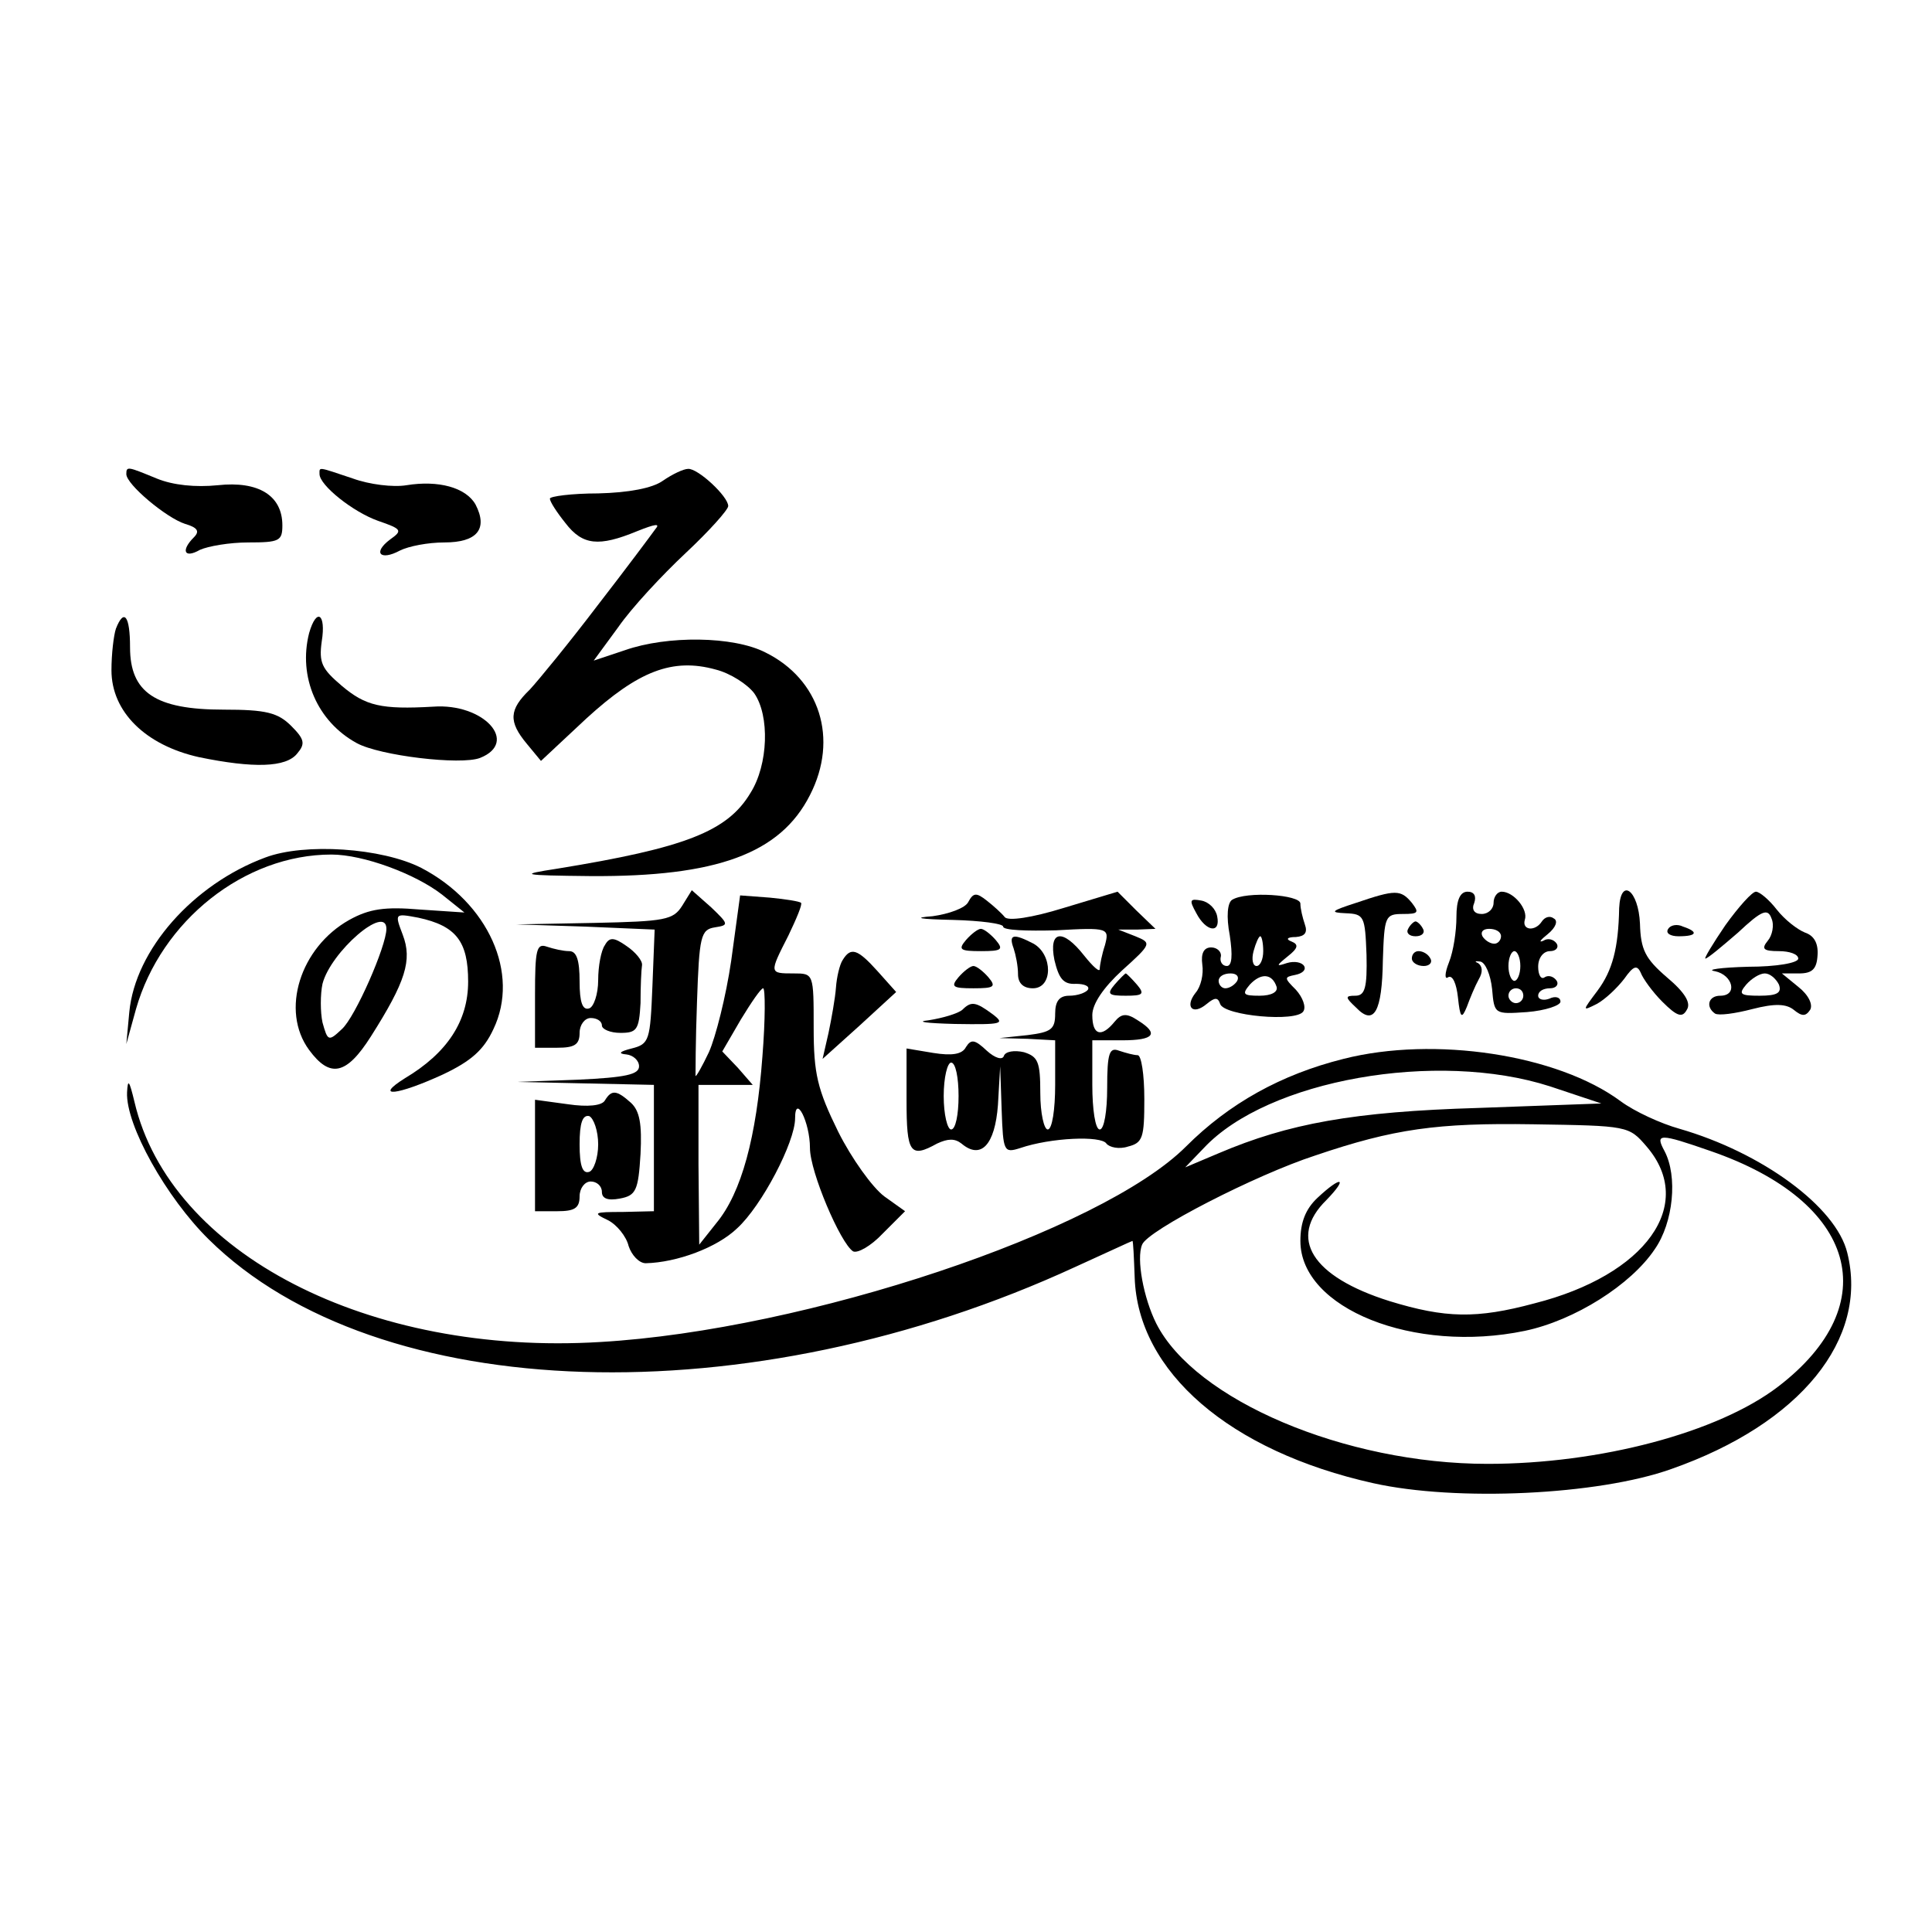
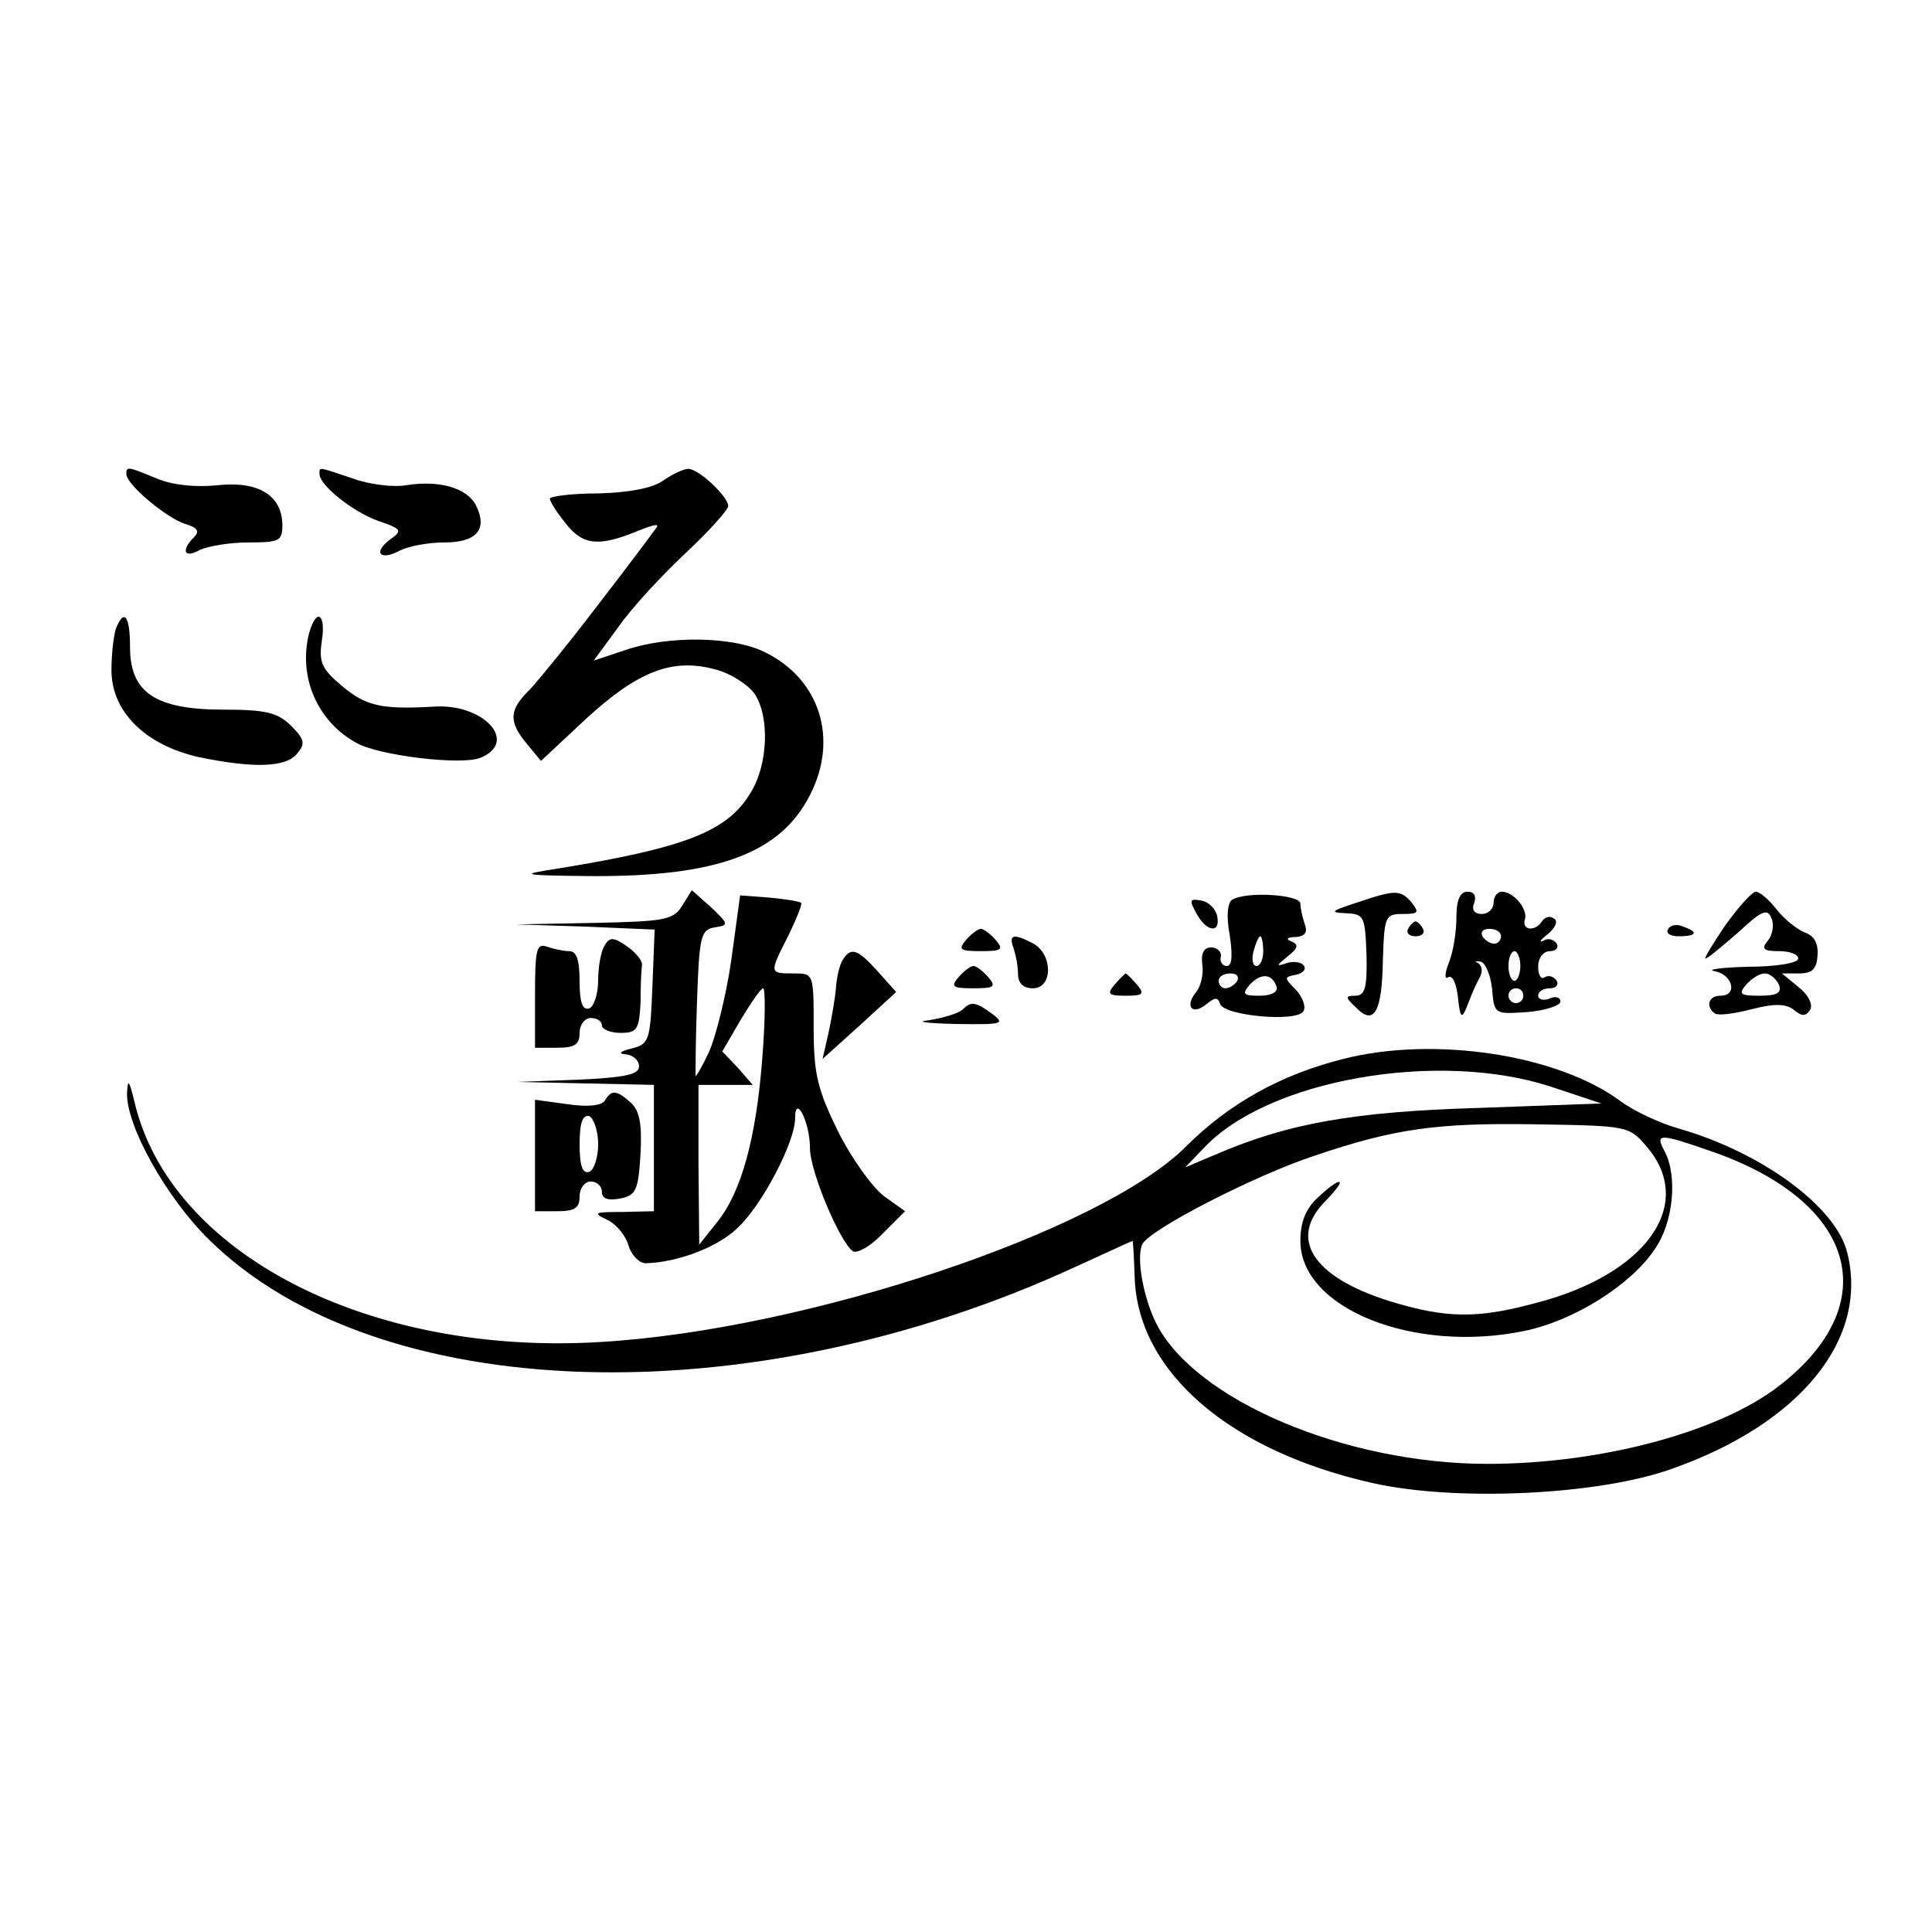
<svg xmlns="http://www.w3.org/2000/svg" version="1.0" width="260pt" height="260pt" viewBox="0 0 260 260" preserveAspectRatio="xMidYMid meet">
  <g transform="translate(0,260) scale(0.1,-0.1)" fill="#000000" stroke="none">
    <path d="M170 1962 c0 -14 54 -59 79 -67 17 -5 20 -10 12 -18 -18 -18 -13 -29 8 -17 11 5 40 10 65 10 42 0 46 2 46 23 0 40 -32 60 -87 54 -30 -3 -60 0 -82 9 -39 16 -41 17 -41 6z" />
    <path d="M430 1962 c0 -15 45 -51 79 -63 32 -11 33 -13 16 -25 -24 -18 -13 -29 13 -15 12 6 38 11 60 11 44 0 59 18 42 51 -13 23 -50 33 -93 26 -18 -3 -50 1 -72 9 -48 16 -45 16 -45 6z" />
    <path d="M892 1953 c-14 -10 -46 -16 -87 -17 -36 0 -65 -4 -65 -7 0 -4 9 -18 21 -33 23 -30 45 -32 96 -11 25 10 32 11 25 3 -5 -7 -40 -54 -78 -103 -38 -50 -79 -100 -91 -113 -28 -27 -29 -43 -4 -73 l19 -23 61 57 c70 64 116 82 174 66 20 -5 43 -20 52 -32 21 -30 19 -96 -5 -134 -31 -52 -88 -74 -260 -102 -52 -8 -50 -9 45 -10 169 -1 255 30 295 109 39 76 13 156 -60 192 -43 22 -132 23 -189 3 l-42 -14 33 45 c18 26 59 70 91 100 31 29 57 58 57 63 0 13 -41 51 -54 50 -6 0 -21 -7 -34 -16z" />
    <path d="M156 1754 c-3 -9 -6 -34 -6 -56 0 -56 46 -101 118 -117 73 -15 117 -14 132 5 11 13 10 19 -8 37 -18 18 -34 22 -91 22 -92 0 -126 23 -126 84 0 42 -8 53 -19 25z" />
    <path d="M416 1748 c-15 -59 11 -119 64 -148 31 -17 140 -30 166 -20 53 21 5 74 -63 69 -70 -4 -91 1 -123 28 -27 23 -31 31 -27 60 6 37 -7 46 -17 11z" />
-     <path d="M357 1446 c-97 -36 -175 -124 -183 -208 l-4 -43 13 47 c34 119 146 208 263 208 43 0 113 -26 149 -54 l30 -24 -60 4 c-47 4 -68 1 -95 -14 -66 -37 -93 -122 -54 -175 28 -38 50 -34 83 18 47 74 56 103 43 137 -11 29 -11 29 21 23 51 -11 67 -32 67 -86 0 -53 -28 -96 -85 -130 -43 -27 -10 -23 51 5 38 18 55 33 68 61 36 75 -7 170 -97 217 -53 27 -157 34 -210 14z m163 -96 c0 -23 -42 -119 -60 -135 -18 -17 -19 -16 -26 9 -3 14 -3 38 0 52 11 43 86 108 86 74z" />
    <path d="M918 1381 c-12 -19 -23 -21 -118 -23 l-105 -2 93 -3 93 -4 -3 -76 c-3 -73 -4 -78 -28 -84 -16 -4 -19 -7 -7 -8 9 -1 17 -8 17 -16 0 -11 -18 -15 -82 -18 l-83 -3 93 -2 92 -2 0 -85 0 -85 -42 -1 c-39 0 -41 -1 -20 -11 12 -6 25 -22 28 -35 4 -12 14 -23 23 -23 42 1 96 21 123 47 33 30 78 116 78 148 0 34 20 -5 20 -40 0 -32 41 -128 58 -139 6 -3 24 7 40 24 l30 30 -28 20 c-16 12 -44 51 -62 87 -28 57 -33 78 -33 140 0 73 0 73 -27 73 -33 0 -33 0 -7 51 11 23 19 42 17 44 -2 2 -21 5 -42 7 l-40 3 -12 -88 c-7 -48 -21 -103 -30 -123 -9 -19 -17 -33 -18 -32 0 2 0 47 2 100 3 88 5 97 24 100 19 3 19 4 -5 27 l-26 23 -13 -21z m108 -203 c-8 -108 -28 -183 -62 -224 l-23 -29 -1 108 0 107 37 0 36 0 -20 23 -21 22 25 43 c14 23 27 42 30 42 3 0 3 -42 -1 -92z" />
-     <path d="M1303 1386 c-4 -8 -26 -16 -48 -19 -27 -2 -19 -4 28 -5 37 -1 67 -5 67 -9 0 -5 32 -6 71 -5 71 4 72 3 66 -20 -4 -12 -7 -27 -7 -32 0 -5 -9 3 -21 18 -29 37 -48 34 -40 -6 6 -25 12 -33 29 -32 11 0 19 -3 16 -8 -3 -4 -14 -8 -25 -8 -13 0 -19 -7 -19 -24 0 -21 -5 -25 -37 -29 l-38 -4 38 -1 37 -2 0 -60 c0 -33 -4 -60 -10 -60 -5 0 -10 22 -10 49 0 42 -3 49 -22 55 -13 3 -25 1 -27 -5 -2 -6 -12 -3 -23 7 -16 15 -21 16 -28 5 -5 -10 -19 -12 -44 -8 l-36 6 0 -70 c0 -71 5 -78 41 -58 15 7 24 7 33 0 26 -22 45 -2 49 52 l3 52 2 -59 c2 -56 3 -58 25 -51 41 14 109 17 116 6 4 -5 17 -8 29 -4 20 5 22 12 22 64 0 33 -4 59 -9 59 -5 0 -16 3 -25 6 -13 5 -16 -3 -16 -50 0 -31 -4 -56 -10 -56 -6 0 -10 27 -10 60 l0 60 40 0 c44 0 50 9 21 27 -15 10 -22 9 -31 -2 -18 -22 -30 -18 -30 9 0 15 15 37 40 60 40 36 40 37 18 46 l-23 9 25 0 25 1 -26 25 -25 25 -73 -22 c-42 -13 -75 -18 -79 -12 -4 5 -15 15 -24 22 -14 11 -18 11 -25 -2z m-13 -261 c0 -25 -4 -45 -10 -45 -5 0 -10 20 -10 45 0 25 5 45 10 45 6 0 10 -20 10 -45z" />
    <path d="M1658 1389 c-6 -4 -8 -22 -3 -48 4 -27 3 -41 -4 -41 -6 0 -10 6 -8 13 1 6 -5 12 -13 12 -10 0 -14 -8 -12 -23 2 -13 -2 -30 -9 -38 -15 -19 -4 -31 15 -15 11 9 15 9 18 0 5 -16 103 -25 112 -10 4 6 -1 19 -10 29 -16 16 -16 17 -1 20 10 2 15 7 12 12 -3 5 -13 7 -23 4 -15 -5 -15 -4 1 9 14 11 15 16 5 20 -8 3 -6 6 6 6 12 1 16 6 12 17 -3 9 -6 21 -6 28 0 12 -73 17 -92 5z m42 -69 c0 -11 -4 -20 -9 -20 -5 0 -7 9 -4 20 3 11 7 20 9 20 2 0 4 -9 4 -20z m-35 -40 c-3 -5 -10 -10 -16 -10 -5 0 -9 5 -9 10 0 6 7 10 16 10 8 0 12 -4 9 -10z m53 -8 c2 -7 -7 -12 -23 -12 -22 0 -24 2 -13 15 15 16 30 15 36 -3z" />
    <path d="M1825 1385 c-34 -11 -36 -13 -14 -14 25 -1 26 -4 28 -56 1 -44 -2 -55 -15 -55 -14 0 -14 -2 1 -16 24 -25 35 -6 36 64 2 59 3 62 27 62 21 0 22 2 12 15 -15 18 -22 18 -75 0z" />
    <path d="M1960 1366 c0 -19 -4 -46 -10 -61 -6 -15 -6 -24 -1 -20 6 3 11 -9 13 -27 3 -28 5 -30 12 -13 4 11 11 28 16 37 6 10 5 18 -1 22 -5 2 -4 3 3 2 7 -1 14 -18 16 -37 3 -34 3 -34 47 -31 25 2 45 9 45 14 0 6 -7 8 -15 4 -8 -3 -15 -1 -15 4 0 6 7 10 16 10 8 0 12 5 9 10 -4 6 -11 8 -16 5 -5 -4 -9 3 -9 14 0 12 7 21 16 21 8 0 12 5 9 10 -4 6 -12 8 -18 4 -7 -3 -4 1 6 9 11 9 14 18 8 21 -5 4 -12 2 -16 -4 -9 -14 -27 -12 -23 2 5 14 -15 38 -31 38 -6 0 -11 -7 -11 -15 0 -8 -7 -15 -16 -15 -10 0 -14 6 -10 15 3 9 0 15 -9 15 -10 0 -15 -11 -15 -34z m60 -26 c0 -5 -4 -10 -9 -10 -6 0 -13 5 -16 10 -3 6 1 10 9 10 9 0 16 -4 16 -10z m26 -40 c0 -11 -4 -20 -8 -20 -4 0 -8 9 -8 20 0 11 4 20 8 20 4 0 8 -9 8 -20z m4 -40 c0 -5 -4 -10 -10 -10 -5 0 -10 5 -10 10 0 6 5 10 10 10 6 0 10 -4 10 -10z" />
-     <path d="M2179 1378 c-1 -54 -9 -84 -29 -111 -21 -28 -21 -28 -1 -18 11 6 27 21 37 34 12 17 17 19 22 8 3 -8 16 -26 29 -39 20 -20 27 -22 33 -11 6 9 -2 23 -27 44 -29 25 -35 37 -36 72 -2 45 -26 63 -28 21z" />
    <path d="M2322 1355 c-17 -25 -29 -45 -27 -45 3 0 22 16 44 35 32 30 40 33 45 19 4 -9 1 -23 -5 -30 -9 -11 -6 -14 15 -14 14 0 26 -4 26 -10 0 -6 -30 -11 -67 -11 -38 -1 -58 -4 -45 -6 24 -5 31 -33 7 -33 -16 0 -20 -15 -7 -24 5 -3 27 0 50 6 31 8 46 7 56 -1 11 -9 16 -9 22 0 4 7 -2 20 -16 31 l-22 18 23 0 c18 0 24 6 25 25 1 16 -5 26 -17 30 -10 4 -27 17 -38 31 -10 13 -23 24 -28 24 -5 0 -23 -20 -41 -45z m72 -80 c4 -11 -2 -15 -26 -15 -26 0 -29 2 -18 15 7 8 18 15 25 15 7 0 15 -7 19 -15z" />
    <path d="M1610 1371 c13 -25 33 -28 28 -4 -2 10 -11 19 -21 21 -16 3 -17 1 -7 -17z" />
    <path d="M1895 1350 c-3 -5 1 -10 10 -10 9 0 13 5 10 10 -3 6 -8 10 -10 10 -2 0 -7 -4 -10 -10z" />
    <path d="M2245 1350 c-4 -6 3 -10 14 -10 25 0 27 6 6 13 -8 4 -17 2 -20 -3z" />
    <path d="M1300 1335 c-11 -13 -8 -15 20 -15 28 0 31 2 20 15 -7 8 -16 15 -20 15 -4 0 -13 -7 -20 -15z" />
    <path d="M814 1328 c-5 -7 -9 -28 -9 -47 0 -19 -6 -36 -12 -38 -9 -3 -13 8 -13 36 0 29 -4 41 -14 41 -8 0 -21 3 -30 6 -14 5 -16 -4 -16 -65 l0 -71 30 0 c23 0 30 4 30 20 0 11 7 20 15 20 8 0 15 -4 15 -10 0 -5 11 -10 25 -10 22 0 25 4 27 40 0 22 1 45 2 51 1 6 -9 18 -21 26 -17 12 -23 12 -29 1z" />
    <path d="M1364 1324 c3 -9 6 -24 6 -35 0 -12 7 -19 20 -19 27 0 27 45 1 60 -27 14 -34 13 -27 -6z" />
    <path d="M1134 1308 c-4 -6 -8 -23 -9 -37 -1 -14 -6 -42 -10 -61 l-8 -35 50 45 49 45 -25 28 c-27 30 -36 33 -47 15z" />
-     <path d="M1900 1310 c0 -5 7 -10 16 -10 8 0 12 5 9 10 -3 6 -10 10 -16 10 -5 0 -9 -4 -9 -10z" />
    <path d="M1290 1285 c-11 -13 -8 -15 20 -15 28 0 31 2 20 15 -7 8 -16 15 -20 15 -4 0 -13 -7 -20 -15z" />
    <path d="M1500 1275 c-11 -13 -8 -15 15 -15 23 0 26 2 15 15 -7 8 -14 15 -15 15 -1 0 -8 -7 -15 -15z" />
    <path d="M1295 1241 c-6 -5 -26 -11 -45 -14 -19 -2 -3 -4 35 -5 64 -1 68 0 51 13 -23 17 -29 18 -41 6z" />
    <path d="M1808 1175 c-84 -21 -154 -60 -212 -118 -114 -114 -511 -247 -788 -263 -312 -19 -579 119 -627 323 -7 29 -9 32 -10 13 -2 -44 53 -142 110 -198 227 -224 728 -239 1166 -37 42 19 76 35 77 35 1 0 2 -22 3 -49 4 -127 128 -234 321 -277 112 -25 303 -16 401 19 174 61 266 175 237 291 -15 62 -115 135 -226 167 -25 7 -60 23 -79 37 -85 63 -251 88 -373 57z m278 -37 l69 -23 -165 -6 c-169 -5 -256 -21 -350 -61 l-45 -19 25 26 c86 92 314 132 466 83z m130 -81 c67 -78 -1 -173 -151 -211 -78 -21 -120 -20 -195 3 -105 33 -137 85 -85 136 30 31 20 33 -12 3 -16 -15 -23 -33 -23 -58 0 -91 153 -152 302 -121 67 14 143 62 175 110 25 36 31 98 13 132 -13 24 -7 24 62 0 197 -68 236 -206 91 -317 -81 -62 -240 -104 -391 -104 -192 0 -394 86 -446 189 -17 34 -27 87 -19 106 7 19 153 94 233 120 106 36 164 44 293 42 128 -2 129 -2 153 -30z" />
    <path d="M814 1119 c-4 -7 -23 -9 -50 -5 l-44 6 0 -75 0 -75 30 0 c23 0 30 4 30 20 0 11 7 20 15 20 8 0 15 -6 15 -14 0 -9 8 -12 24 -9 22 4 25 11 28 60 2 40 -1 58 -13 69 -19 17 -26 18 -35 3z m-9 -59 c0 -18 -6 -35 -12 -37 -9 -3 -13 8 -13 37 0 29 4 40 13 38 6 -3 12 -20 12 -38z" />
  </g>
</svg>